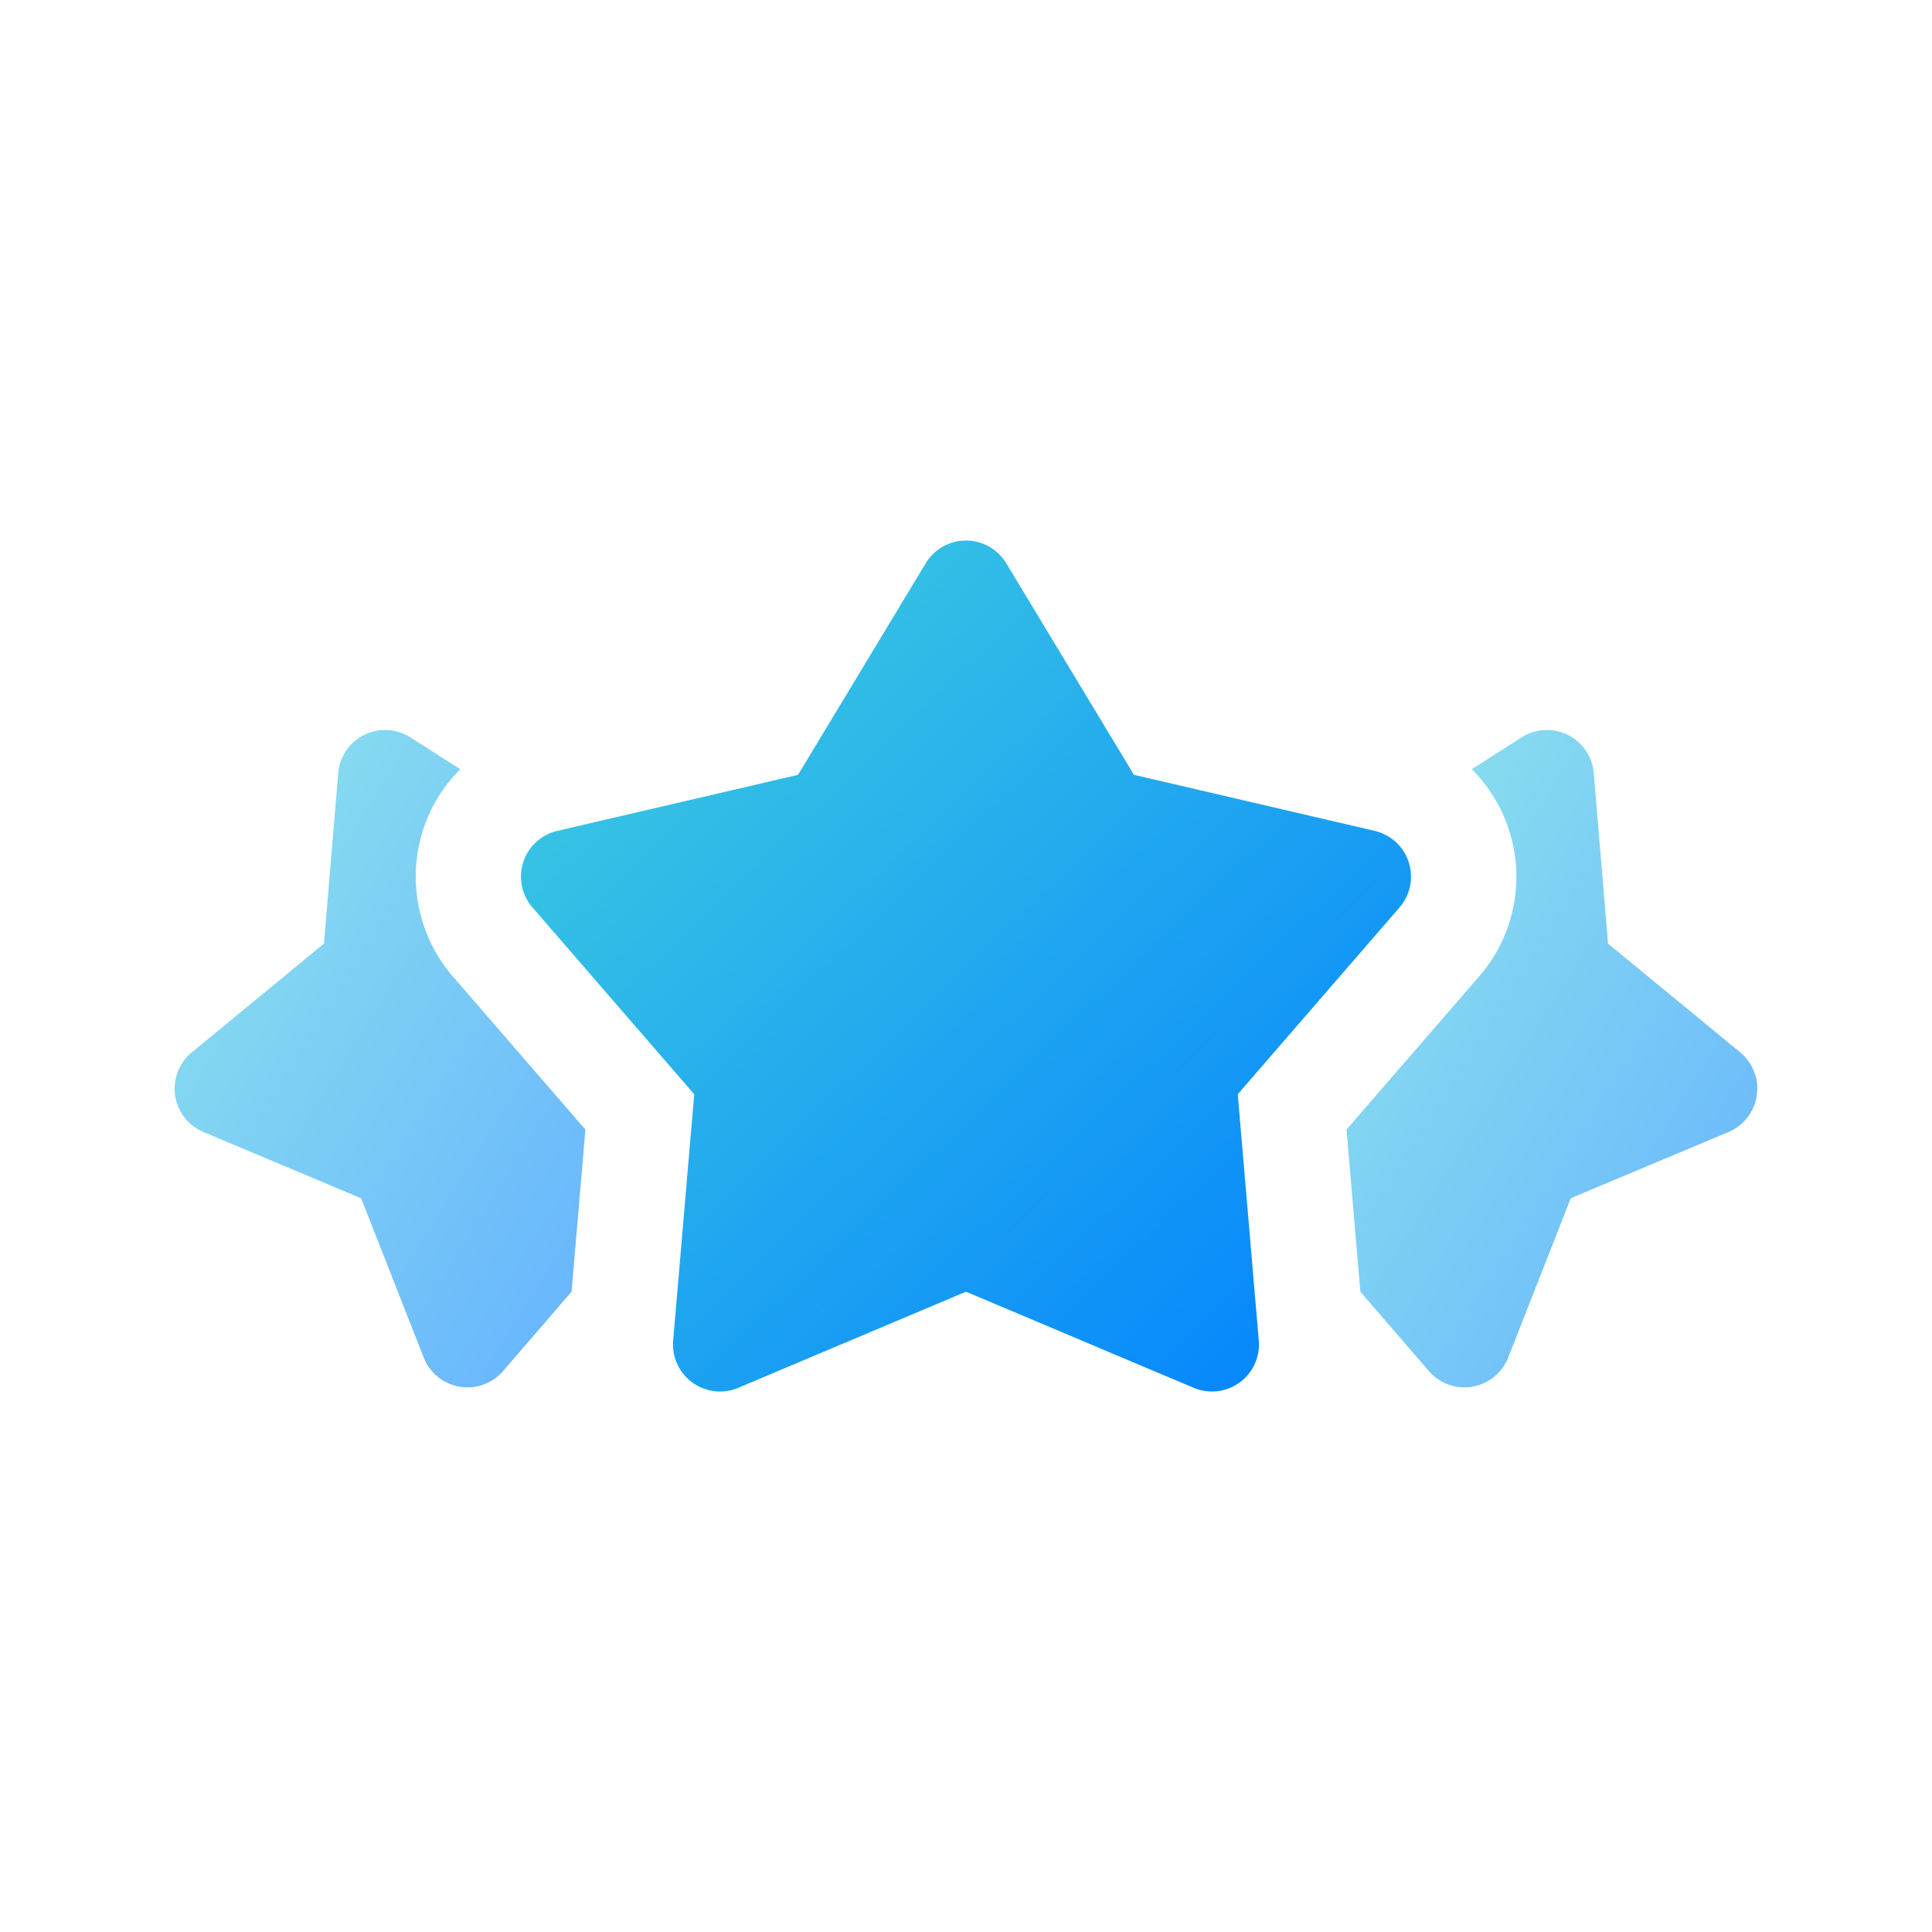
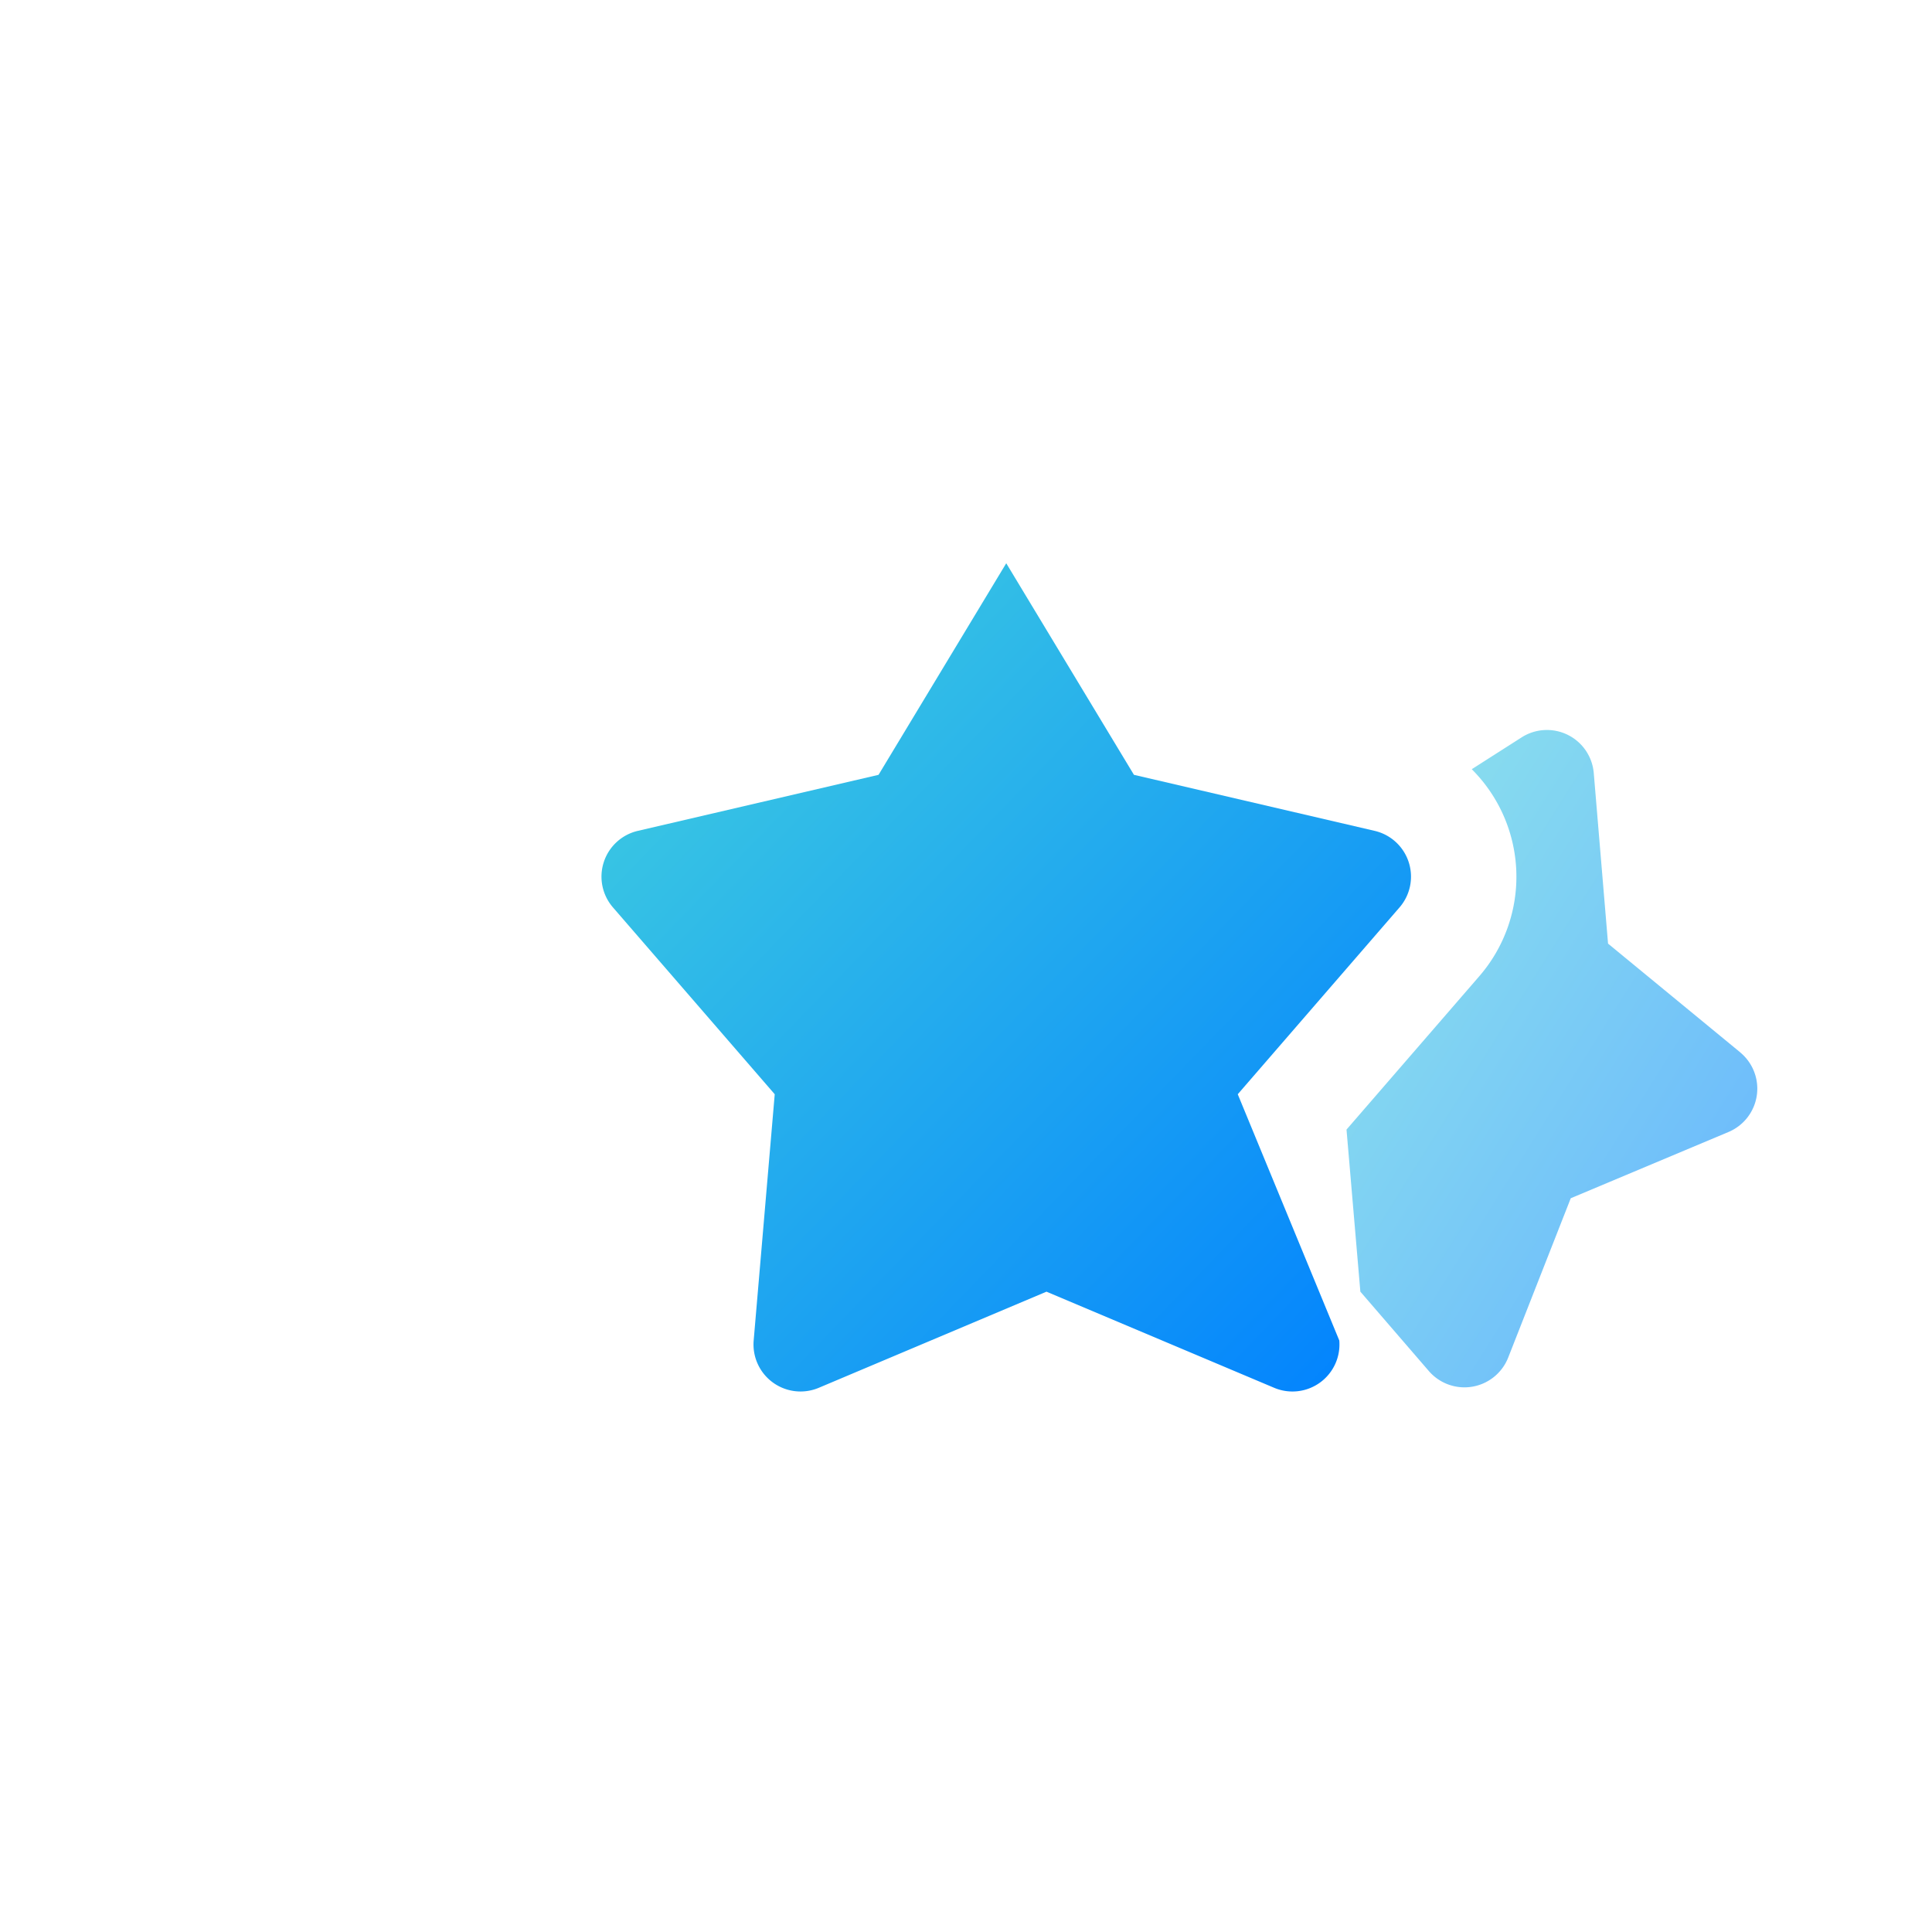
<svg xmlns="http://www.w3.org/2000/svg" id="Group_9304" width="100" height="100" viewBox="0 0 100 100">
  <defs>
    <linearGradient id="linear-gradient" x2="1" y2="1" gradientUnits="objectBoundingBox">
      <stop offset="0" stop-color="#43d2de" />
      <stop offset="1" stop-color="#0080ff" />
    </linearGradient>
    <style>
            .cls-3{fill:url(#linear-gradient);opacity:.6}
        </style>
  </defs>
  <g id="rating" transform="translate(9.041 27.976)">
-     <path id="Path_3507" fill="url(#linear-gradient)" d="M166.383 298.329l8.373-9.67a2.433 2.433 0 0 0-1.288-3.963l-12.458-2.9-6.61-10.951a2.434 2.434 0 0 0-4.167 0l-6.61 10.951-12.458 2.9a2.433 2.433 0 0 0-1.288 3.963l8.373 9.67-1.09 12.745a2.434 2.434 0 0 0 3.371 2.449l11.785-4.975 11.784 4.975a2.433 2.433 0 0 0 3.371-2.449z" transform="translate(-111.358 -269.667)" />
+     <path id="Path_3507" fill="url(#linear-gradient)" d="M166.383 298.329l8.373-9.67a2.433 2.433 0 0 0-1.288-3.963l-12.458-2.9-6.61-10.951l-6.61 10.951-12.458 2.9a2.433 2.433 0 0 0-1.288 3.963l8.373 9.67-1.09 12.745a2.434 2.434 0 0 0 3.371 2.449l11.785-4.975 11.784 4.975a2.433 2.433 0 0 0 3.371-2.449z" transform="translate(-111.358 -269.667)" />
    <path id="Path_3508" d="M384.731 340.317l-6.84-5.627-.739-8.826a2.433 2.433 0 0 0-3.735-1.848l-2.58 1.647a7.86 7.86 0 0 1 .383 10.723l-6.866 7.93.717 8.389 3.545 4.109a2.434 2.434 0 0 0 4.108-.7l3.237-8.244 8.166-3.43a2.433 2.433 0 0 0 .6-4.123z" class="cls-3" transform="translate(-303.7 -313.825)" />
-     <path id="Path_3509" d="M43.52 328.786a7.877 7.877 0 0 1 1.921-3.123l-2.58-1.647a2.434 2.434 0 0 0-3.735 1.848l-.739 8.826-6.84 5.627a2.434 2.434 0 0 0 .6 4.123l8.166 3.43 3.237 8.244a2.434 2.434 0 0 0 4.108.7l3.545-4.109.717-8.389-6.866-7.93a7.929 7.929 0 0 1-1.534-7.6z" class="cls-3" transform="translate(-30.66 -313.824)" />
  </g>
</svg>